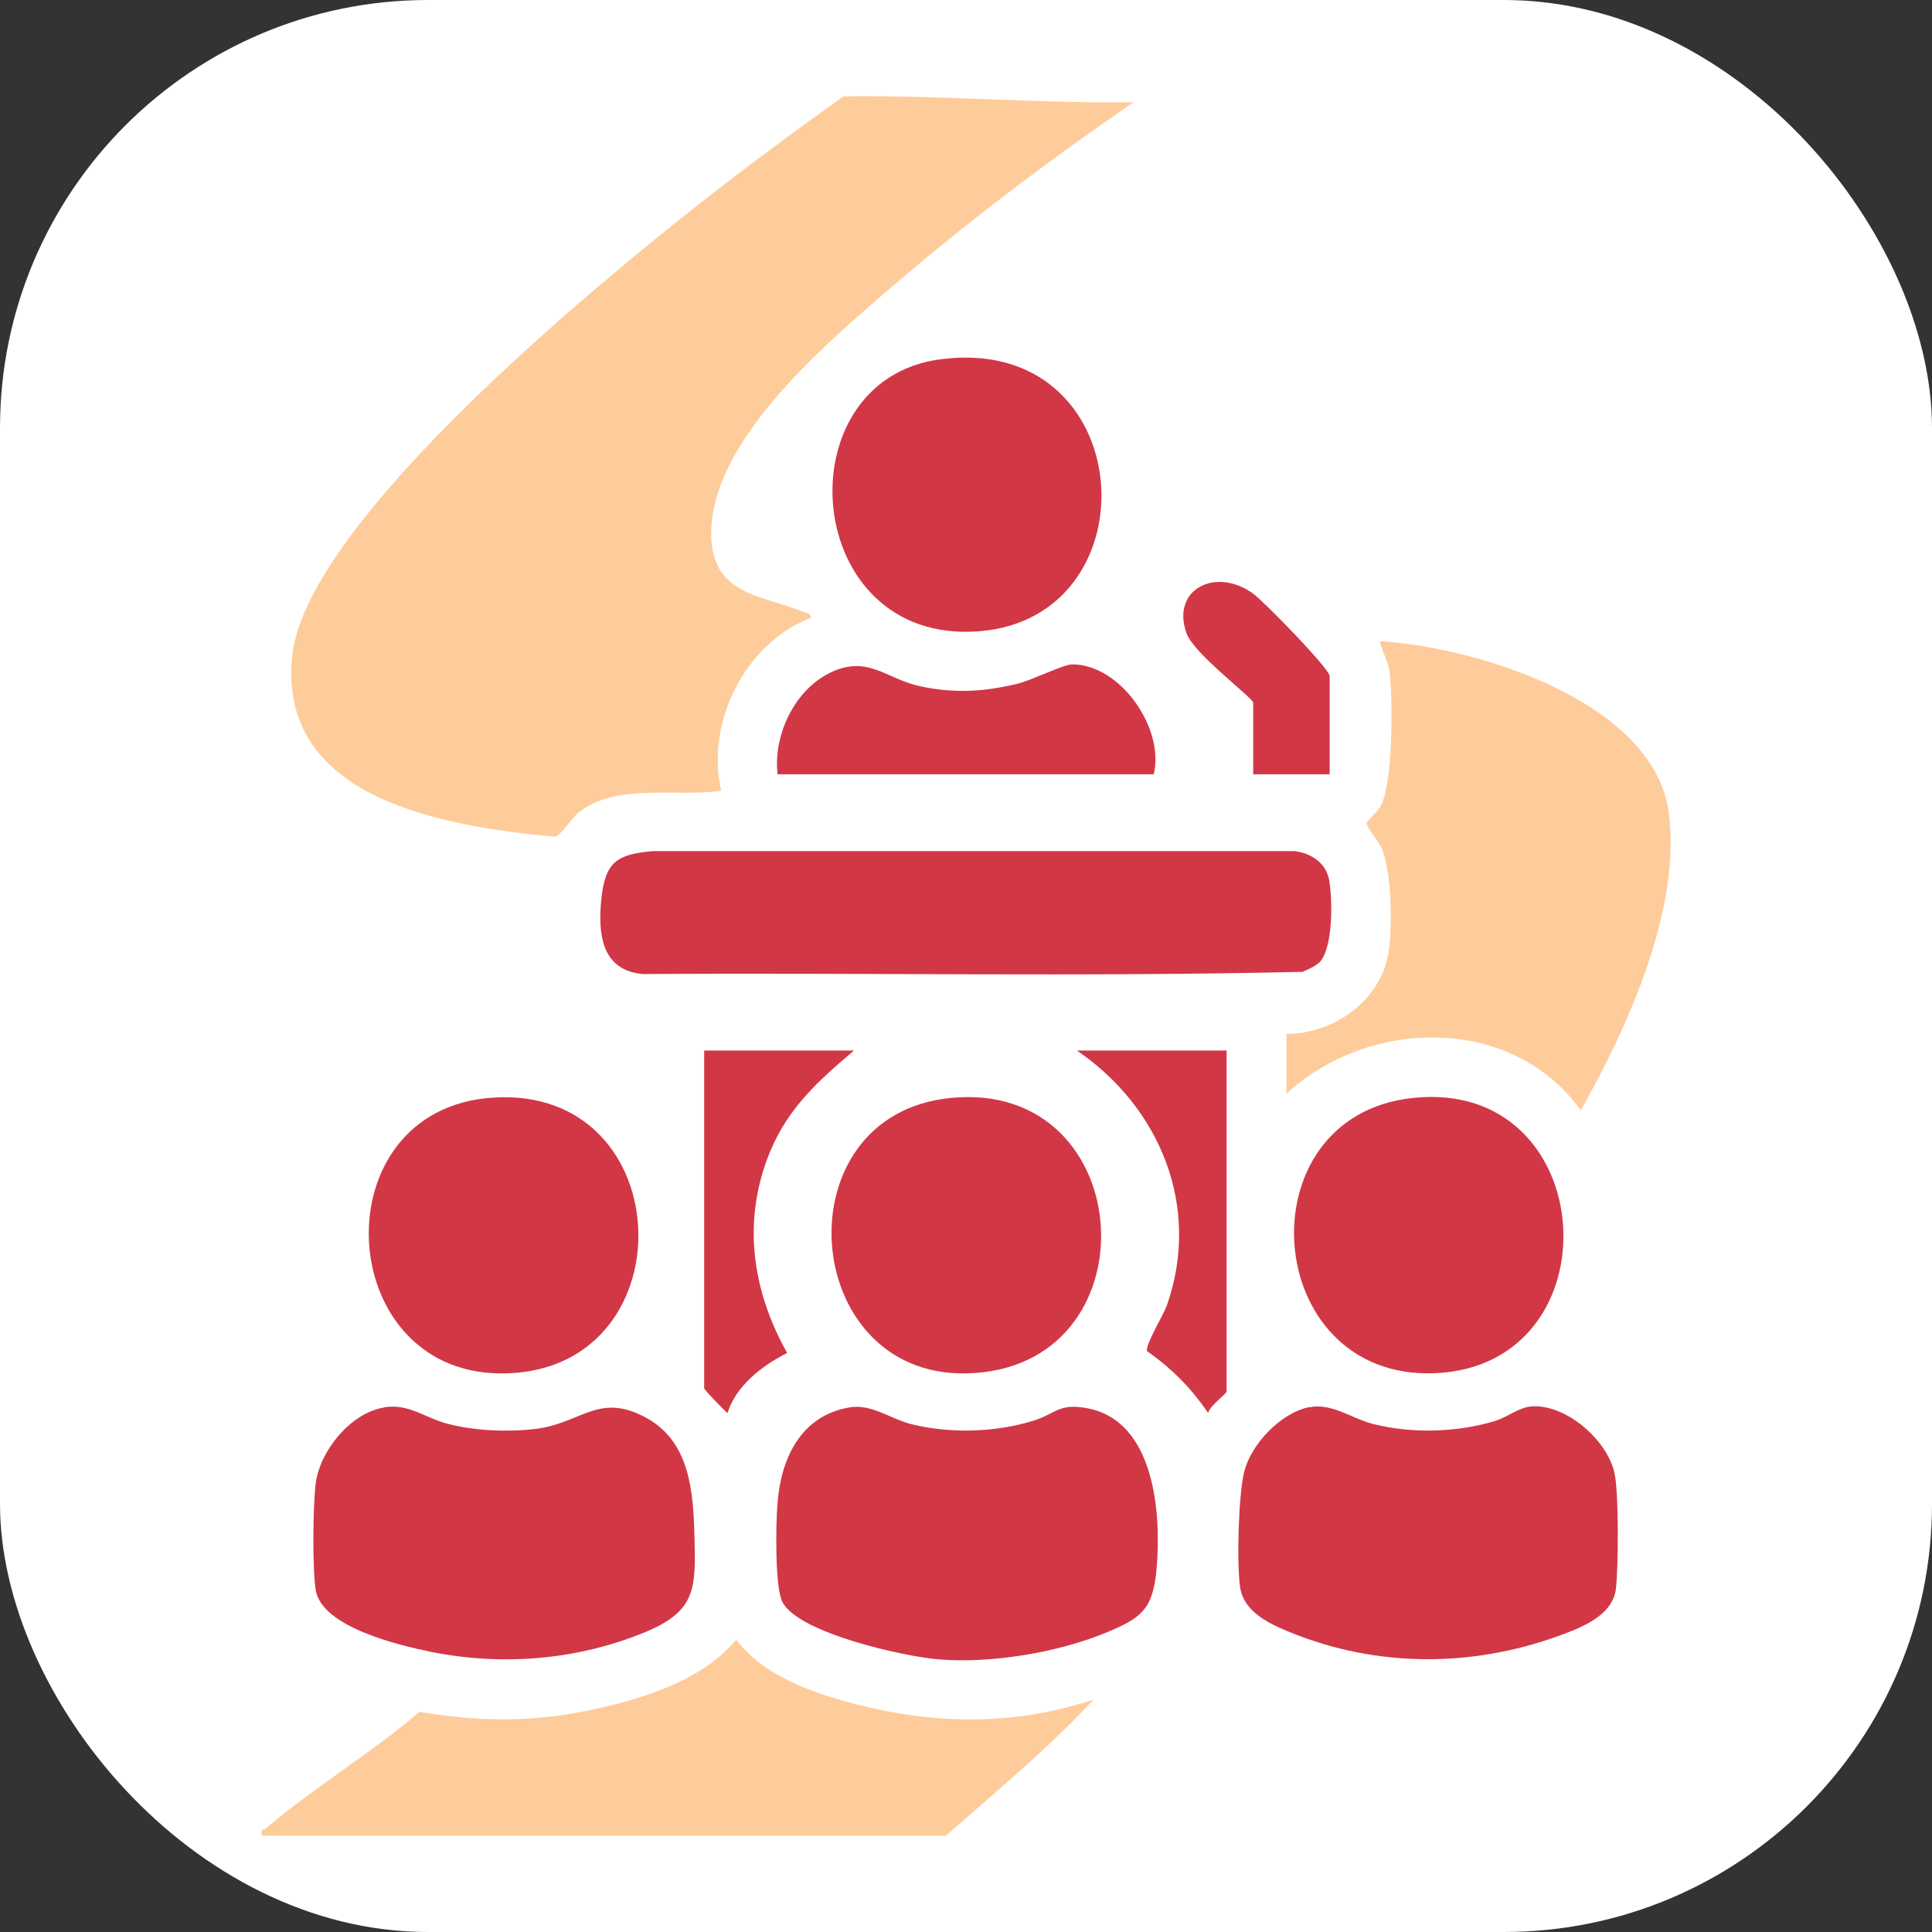
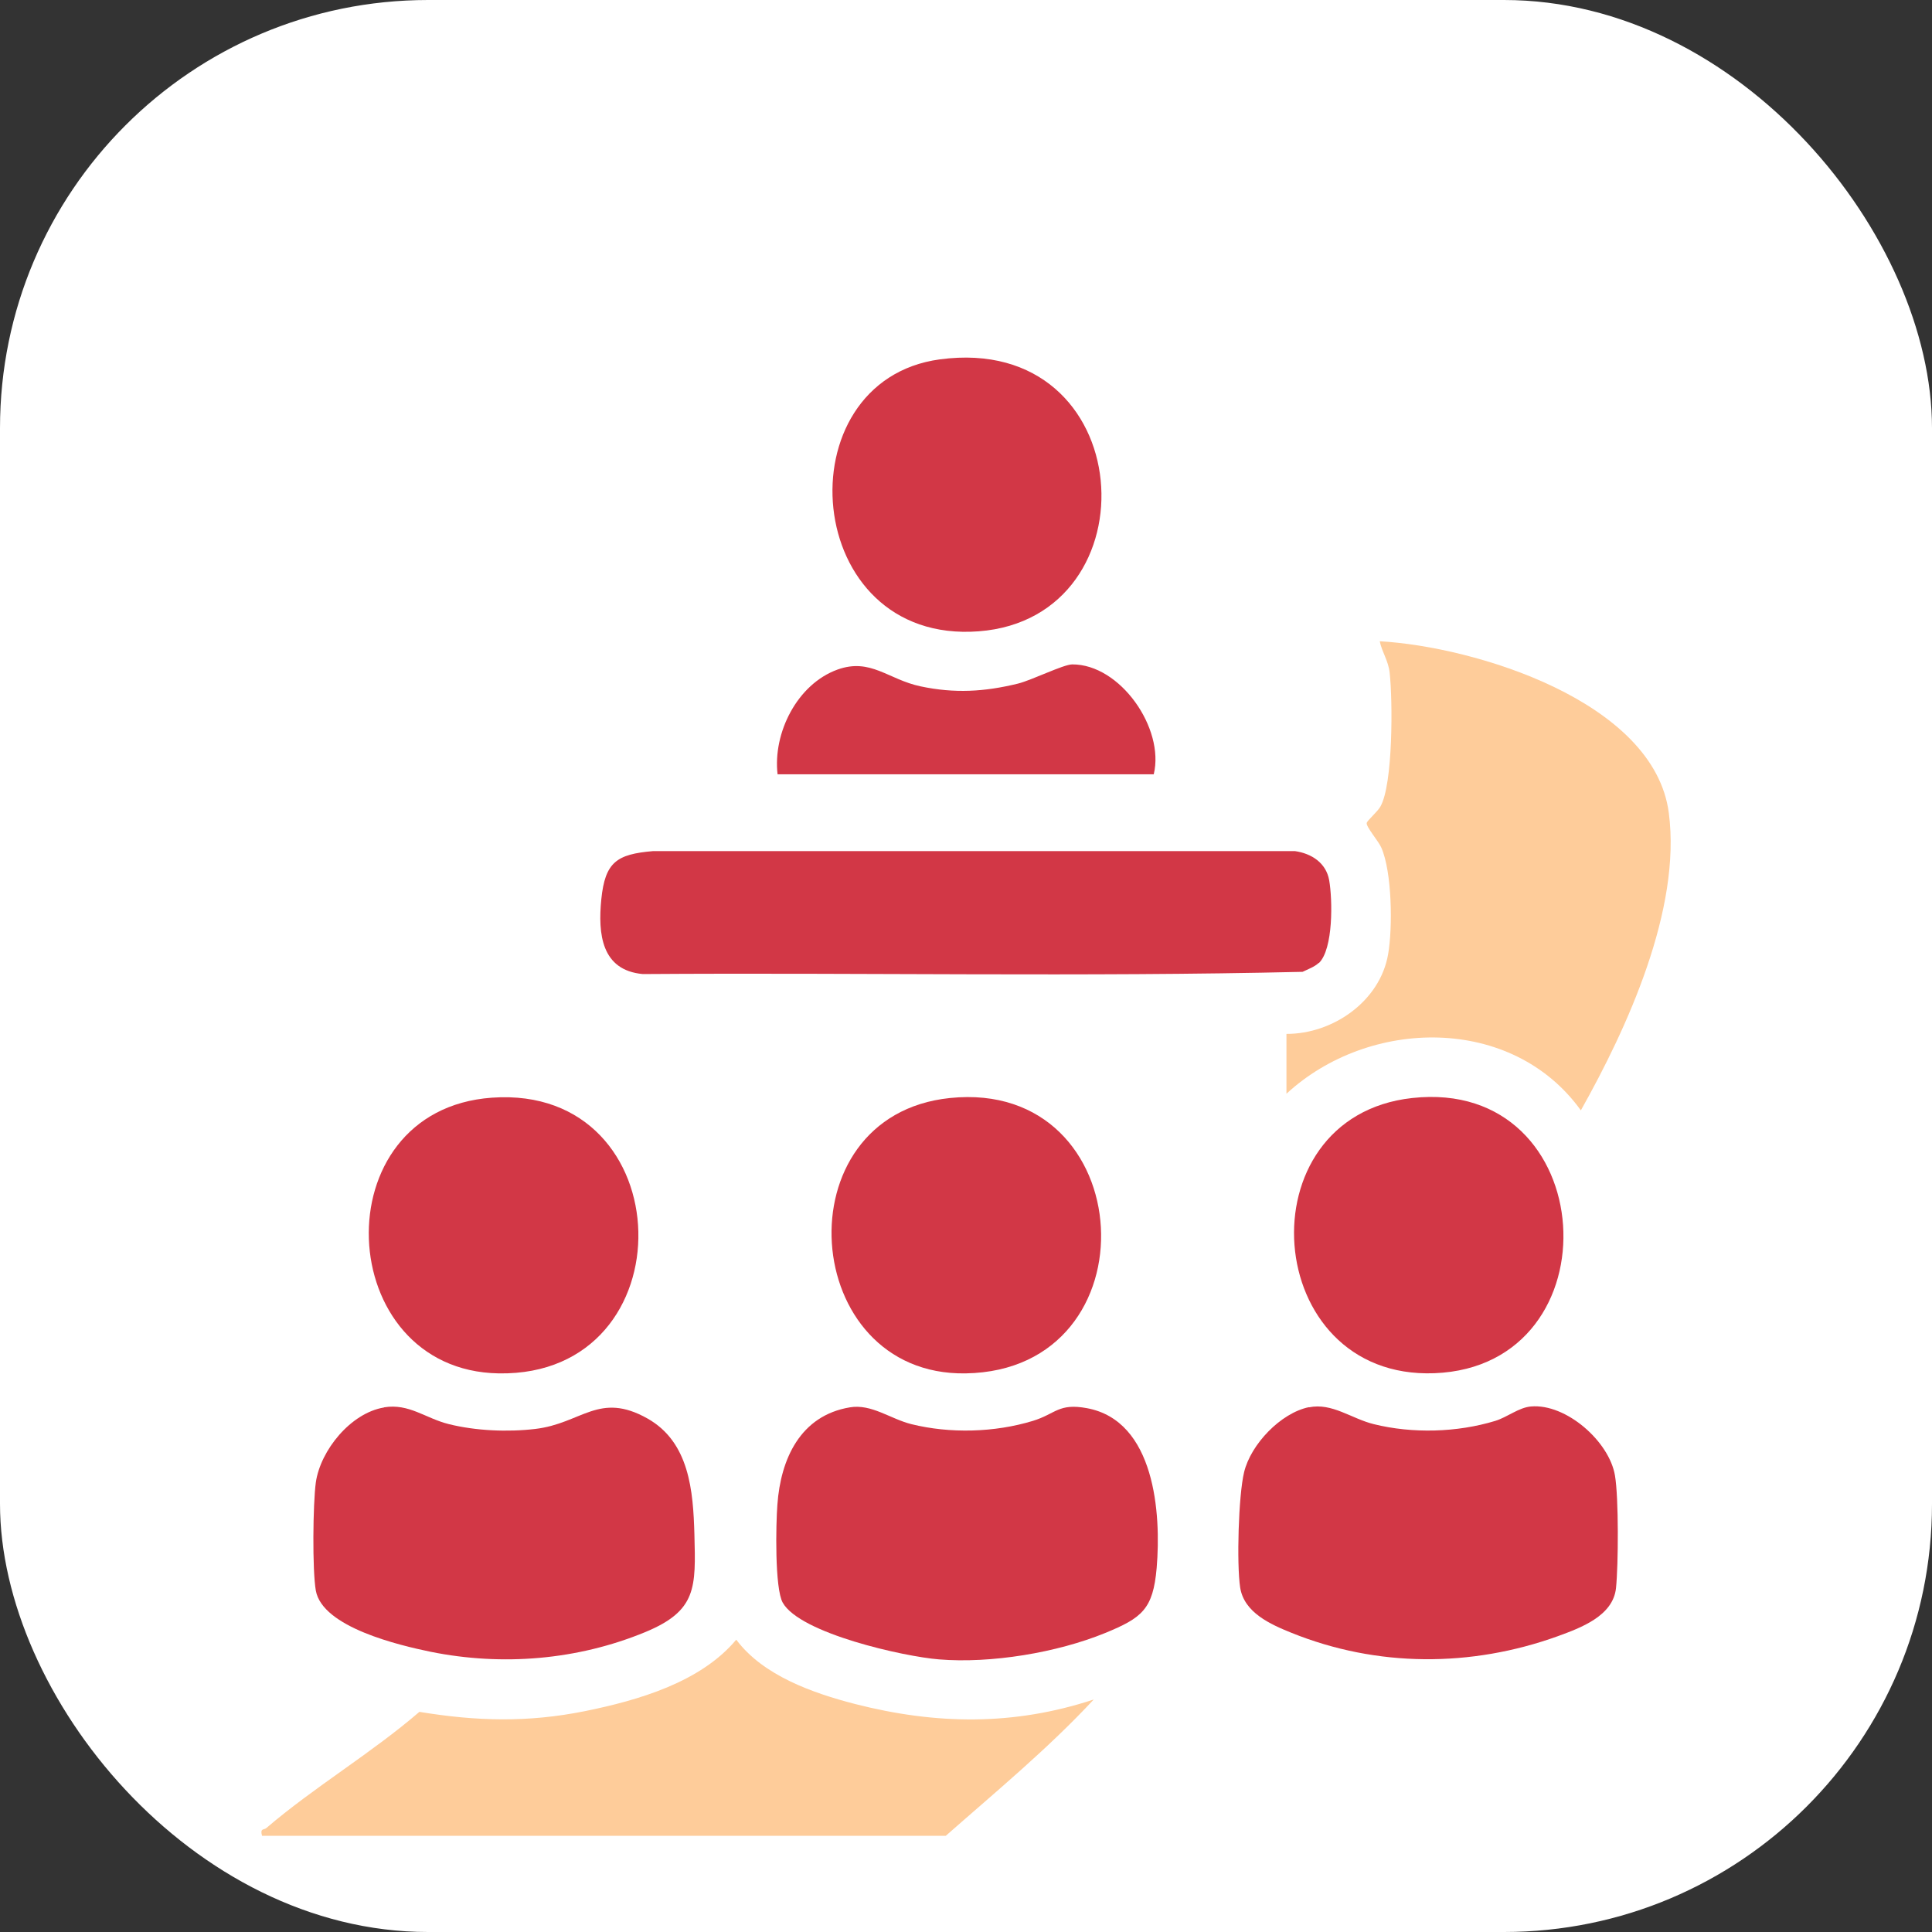
<svg xmlns="http://www.w3.org/2000/svg" id="Capa_2" data-name="Capa 2" viewBox="0 0 112.68 112.68">
  <rect x="0" y="0" width="112.68" height="112.68" fill="#333333" stroke="none" />
  <defs>
    <style>
      .cls-1 {
        fill: #fecc9a;
      }

      .cls-2 {
        fill: #fff;
      }

      .cls-3 {
        fill: #d23746;
      }
    </style>
  </defs>
  <g id="Capa_1-2" data-name="Capa 1">
    <g>
      <rect class="cls-2" width="112.68" height="112.68" rx="24.97" ry="24.97" />
      <g id="wom0LY">
        <g>
-           <path class="cls-1" d="M66.11,5.97c-5.04,3.45-9.93,7.15-14.55,11.15-3.68,3.18-10.07,8.68-10.08,13.97,0,3.59,2.8,3.58,5.32,4.57.2.08.47.08.5.37-3.83,1.46-6.16,6.1-5.24,10.09-2.67.39-6.12-.49-8.33,1.28-.47.38-1.02,1.39-1.42,1.4-6.24-.6-16.13-2.11-15.27-10.53.74-7.3,15.73-19.9,21.44-24.54,3.47-2.82,7.07-5.51,10.71-8.11,5.64-.08,11.28.42,16.93.34Z" />
          <path class="cls-1" d="M75.03,60.3c2.7.01,5.46-1.9,5.93-4.65.27-1.54.23-4.8-.4-6.22-.16-.37-.89-1.21-.85-1.43.03-.15.62-.64.8-.96.74-1.3.72-6.18.54-7.8-.08-.72-.44-1.18-.58-1.84,5.53.31,16.01,3.49,16.86,10.01.74,5.63-2.43,12.55-5.13,17.35-4.01-5.58-12.35-5.42-17.17-.97v-3.49Z" />
          <path class="cls-1" d="M15.28,107.06c-.12-.45.11-.32.25-.44,2.76-2.37,6.15-4.38,8.93-6.78,3.34.55,6.31.63,9.65-.04,3.1-.63,6.75-1.68,8.83-4.17,1.56,2.09,4.45,3.11,6.92,3.75,4.73,1.21,9.26,1.28,13.93-.26-2.66,2.86-5.7,5.37-8.63,7.95H15.28Z" />
          <path class="cls-3" d="M76.91,56.16c-.24.23-.63.37-.94.52-12.8.3-25.66.04-38.48.13-2.42-.22-2.62-2.35-2.42-4.36.22-2.18.91-2.63,3.01-2.81h37.45c.97.14,1.81.69,1.99,1.69.2,1.13.25,4.02-.6,4.84Z" />
          <path class="cls-3" d="M22.4,82.08c1.46-.24,2.41.64,3.78.98,1.57.39,3.43.47,5.04.28,2.71-.32,3.71-2.2,6.54-.61,2.45,1.38,2.67,4.23,2.74,6.77.08,3.09.15,4.44-2.87,5.69-3.95,1.63-8.33,1.99-12.5,1.15-1.85-.38-6.32-1.43-6.71-3.57-.21-1.19-.17-5.07,0-6.31.27-1.88,2.04-4.05,3.97-4.37Z" />
          <path class="cls-3" d="M49.57,82.08c1.26-.21,2.35.67,3.58.98,2.26.56,4.86.49,7.09-.19,1.34-.41,1.49-1.05,3.16-.74,3.96.74,4.33,6.13,4.06,9.32-.21,2.41-.86,2.91-3,3.79-2.81,1.15-6.67,1.79-9.7,1.54-2.02-.16-8.1-1.51-9.11-3.31-.47-.84-.4-4.58-.31-5.72.19-2.65,1.33-5.19,4.23-5.67Z" />
          <path class="cls-3" d="M76.34,82.08c1.35-.28,2.48.66,3.78.98,2.26.56,4.86.49,7.09-.19.71-.22,1.37-.78,2.08-.84,2.05-.18,4.57,2.04,4.9,4.03.22,1.29.2,5.21.06,6.56-.17,1.63-2.06,2.32-3.4,2.81-5.05,1.82-10.53,1.82-15.53-.2-1.21-.49-2.76-1.17-2.99-2.64-.21-1.38-.1-5.37.23-6.73.39-1.62,2.13-3.45,3.78-3.79Z" />
          <path class="cls-3" d="M28.69,64.02c11.12-.79,11.52,16.26.4,16.08-9.68-.16-10.39-15.37-.4-16.08Z" />
          <path class="cls-3" d="M55.4,64.04c11.13-1.15,12.05,15.89.91,16.06-9.69.15-10.79-15.04-.91-16.06Z" />
          <path class="cls-3" d="M82.36,64.04c11.04-1.22,12,15.64,1.3,16.05-10.11.39-11.22-14.96-1.3-16.05Z" />
          <path class="cls-3" d="M54.81,20.96c11.64-1.57,12.63,15.07,2.27,15.86s-11.48-14.61-2.27-15.86Z" />
          <path class="cls-3" d="M67.27,45.16h-21.92c-.28-2.41,1.14-5.26,3.5-6.11,1.93-.69,2.95.58,4.84.98,1.98.42,3.72.32,5.68-.16.81-.2,2.63-1.11,3.16-1.12,2.8-.02,5.41,3.73,4.76,6.41Z" />
-           <path class="cls-3" d="M49.81,61.27c-2.06,1.74-3.82,3.32-4.89,5.88-1.65,3.98-1.08,8.08.99,11.76-1.44.72-3,1.92-3.48,3.51-.2-.17-1.36-1.36-1.36-1.45v-19.7h8.73Z" />
-           <path class="cls-3" d="M71.54,61.27v19.89c0,.12-1.07.91-1.07,1.26-1-1.47-2.12-2.59-3.57-3.62-.11-.37.96-2.11,1.16-2.68,2-5.72-.38-11.52-5.25-14.85h8.73Z" />
-           <path class="cls-3" d="M77.55,45.16h-4.46v-4.17c0-.29-3.45-2.83-3.89-4.06-.91-2.56,1.69-3.88,3.87-2.32.62.44,4.48,4.39,4.48,4.83v5.72Z" />
        </g>
      </g>
    </g>
  </g>
</svg>